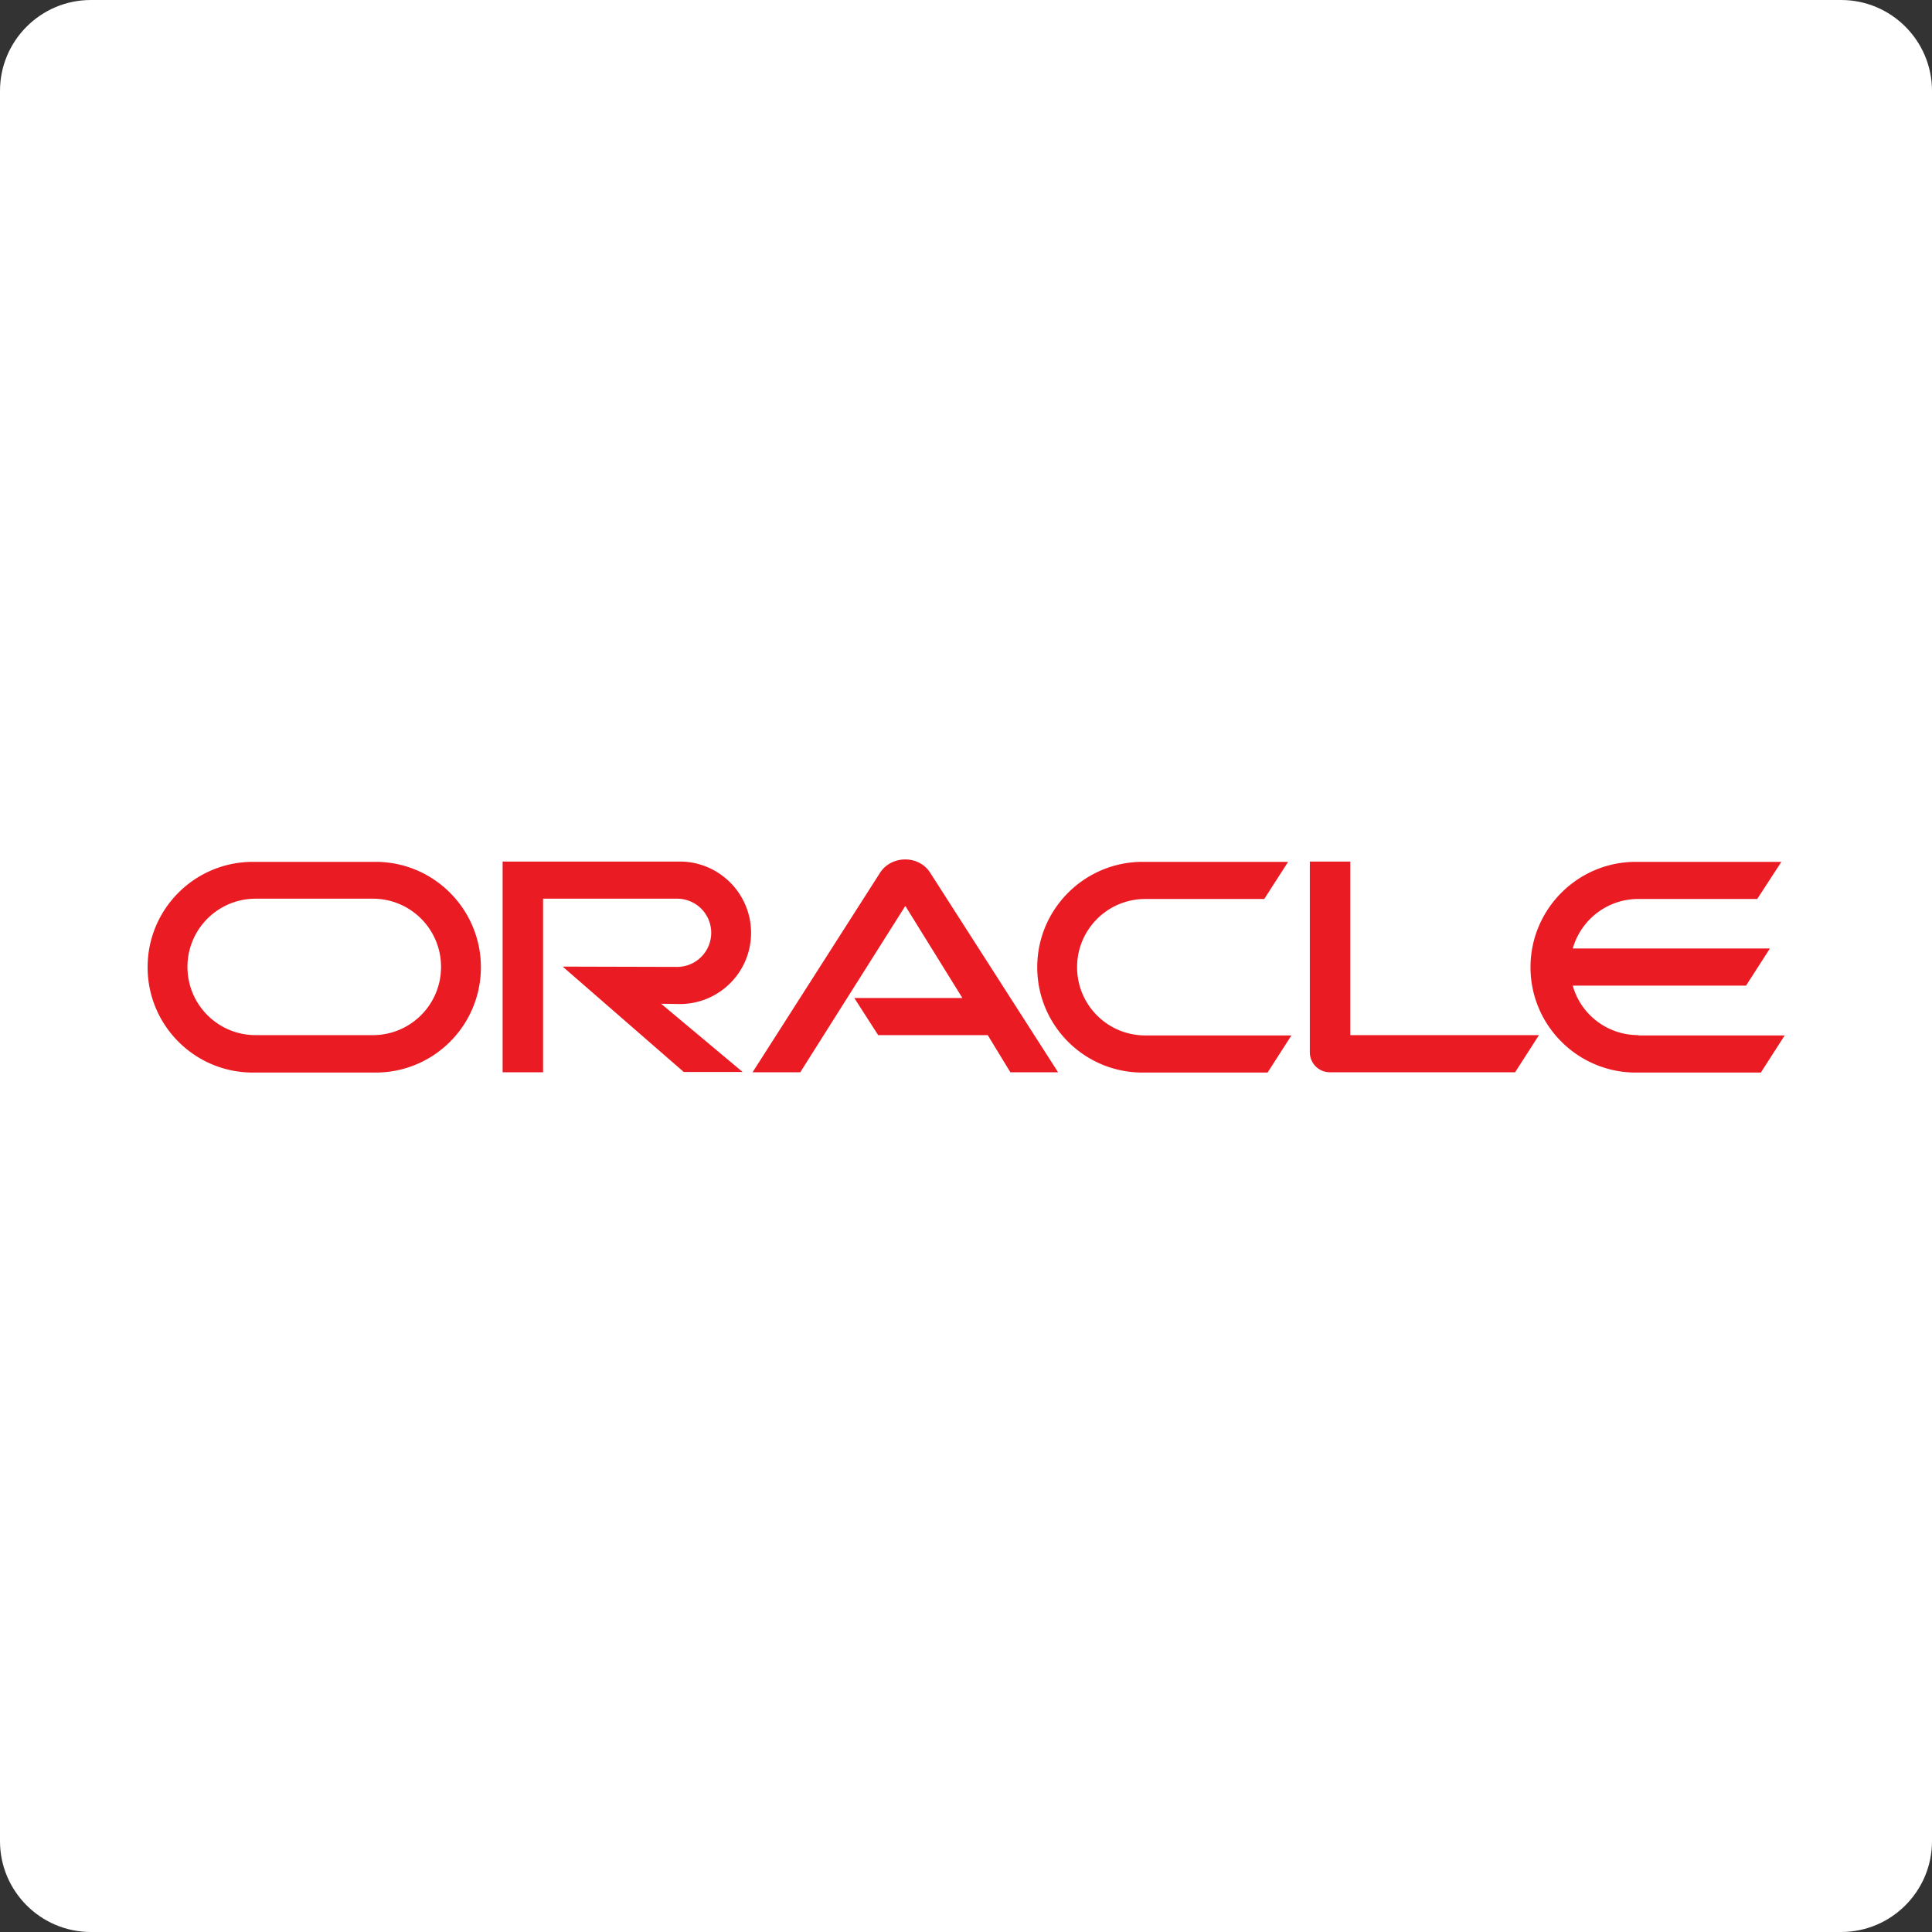
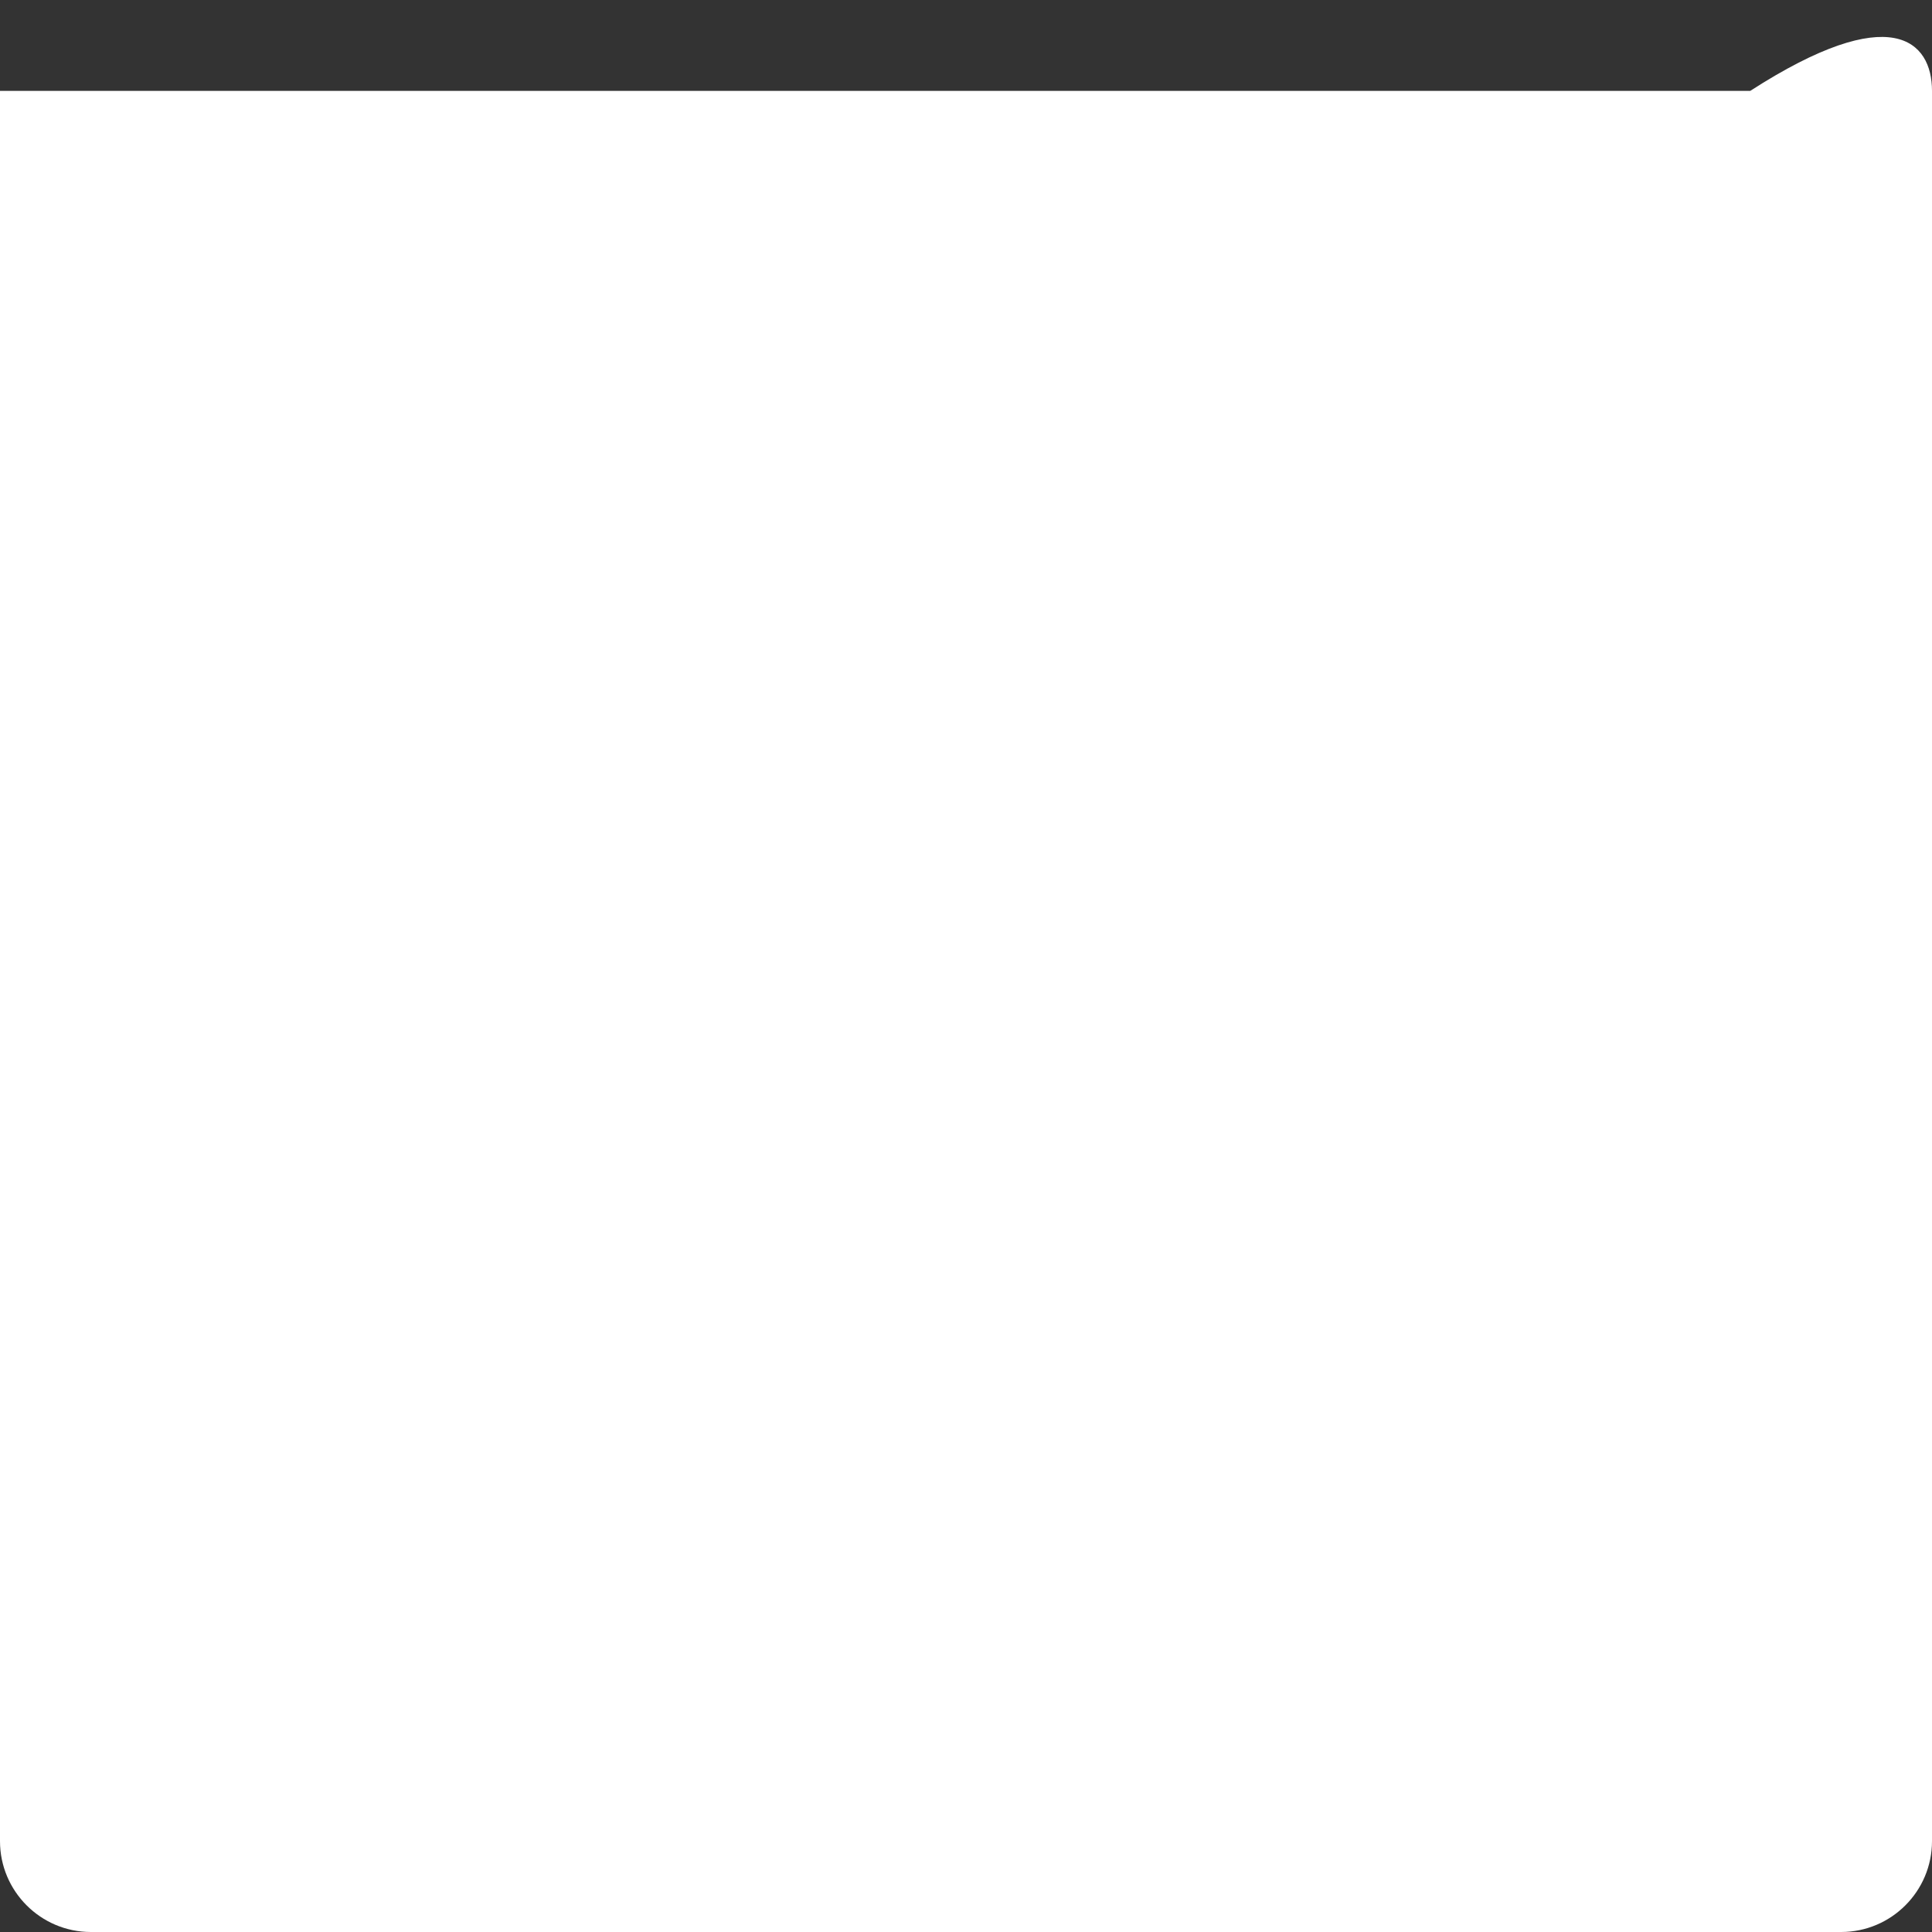
<svg xmlns="http://www.w3.org/2000/svg" width="64" height="64" fill="none">
  <rect width="100%" height="100%" fill="#333333" stroke="none" />
-   <path fill="#fff" d="M60.99 64H3.01C1.35 64 0 62.65 0 60.99V3.01C0 1.35 1.35 0 3.01 0h57.98C62.65 0 64 1.35 64 3.01v57.98c0 1.66-1.35 3.01-3.01 3.01" />
-   <path fill="#EA1B22" d="M28.3 33.06h3.58l-1.89-3.05-3.48 5.51h-1.58l4.23-6.62c.18-.27.49-.43.83-.43.33 0 .64.16.81.42l4.25 6.63h-1.58l-.75-1.23h-3.63zm16.43 1.23v-5.75h-1.34v6.31a.663.663 0 0 0 .68.67h6.12l.79-1.23zm-22.21-1.03c1.3 0 2.36-1.05 2.36-2.36 0-1.3-1.06-2.36-2.36-2.36h-5.87v6.98h1.34v-5.75h4.44a1.129 1.129 0 1 1 0 2.26l-3.79-.01 4.01 3.49h1.95l-2.7-2.26zM8.38 35.53c-1.93 0-3.49-1.56-3.49-3.49s1.56-3.49 3.49-3.49h4.06c1.93 0 3.49 1.57 3.49 3.49 0 1.93-1.56 3.49-3.49 3.49zm3.97-1.24c1.25 0 2.26-1.01 2.26-2.26s-1.01-2.26-2.26-2.26H8.47c-1.25 0-2.26 1.01-2.26 2.26s1.01 2.26 2.26 2.26zm25.5 1.24c-1.93 0-3.49-1.56-3.49-3.49s1.57-3.49 3.49-3.49h4.82l-.79 1.23h-3.94c-1.25 0-2.26 1.01-2.26 2.26s1.01 2.26 2.26 2.26h4.84l-.79 1.23zm16.42-1.24c-1.03 0-1.91-.69-2.17-1.64h5.74l.79-1.23H52.1c.27-.95 1.14-1.64 2.17-1.64h3.94l.8-1.23h-4.82c-1.93 0-3.49 1.57-3.49 3.49 0 1.93 1.57 3.49 3.49 3.49h4.14l.79-1.23h-4.85z" />
+   <path fill="#fff" d="M60.99 64H3.01C1.35 64 0 62.65 0 60.99V3.01h57.98C62.65 0 64 1.35 64 3.01v57.98c0 1.66-1.35 3.01-3.01 3.01" />
</svg>